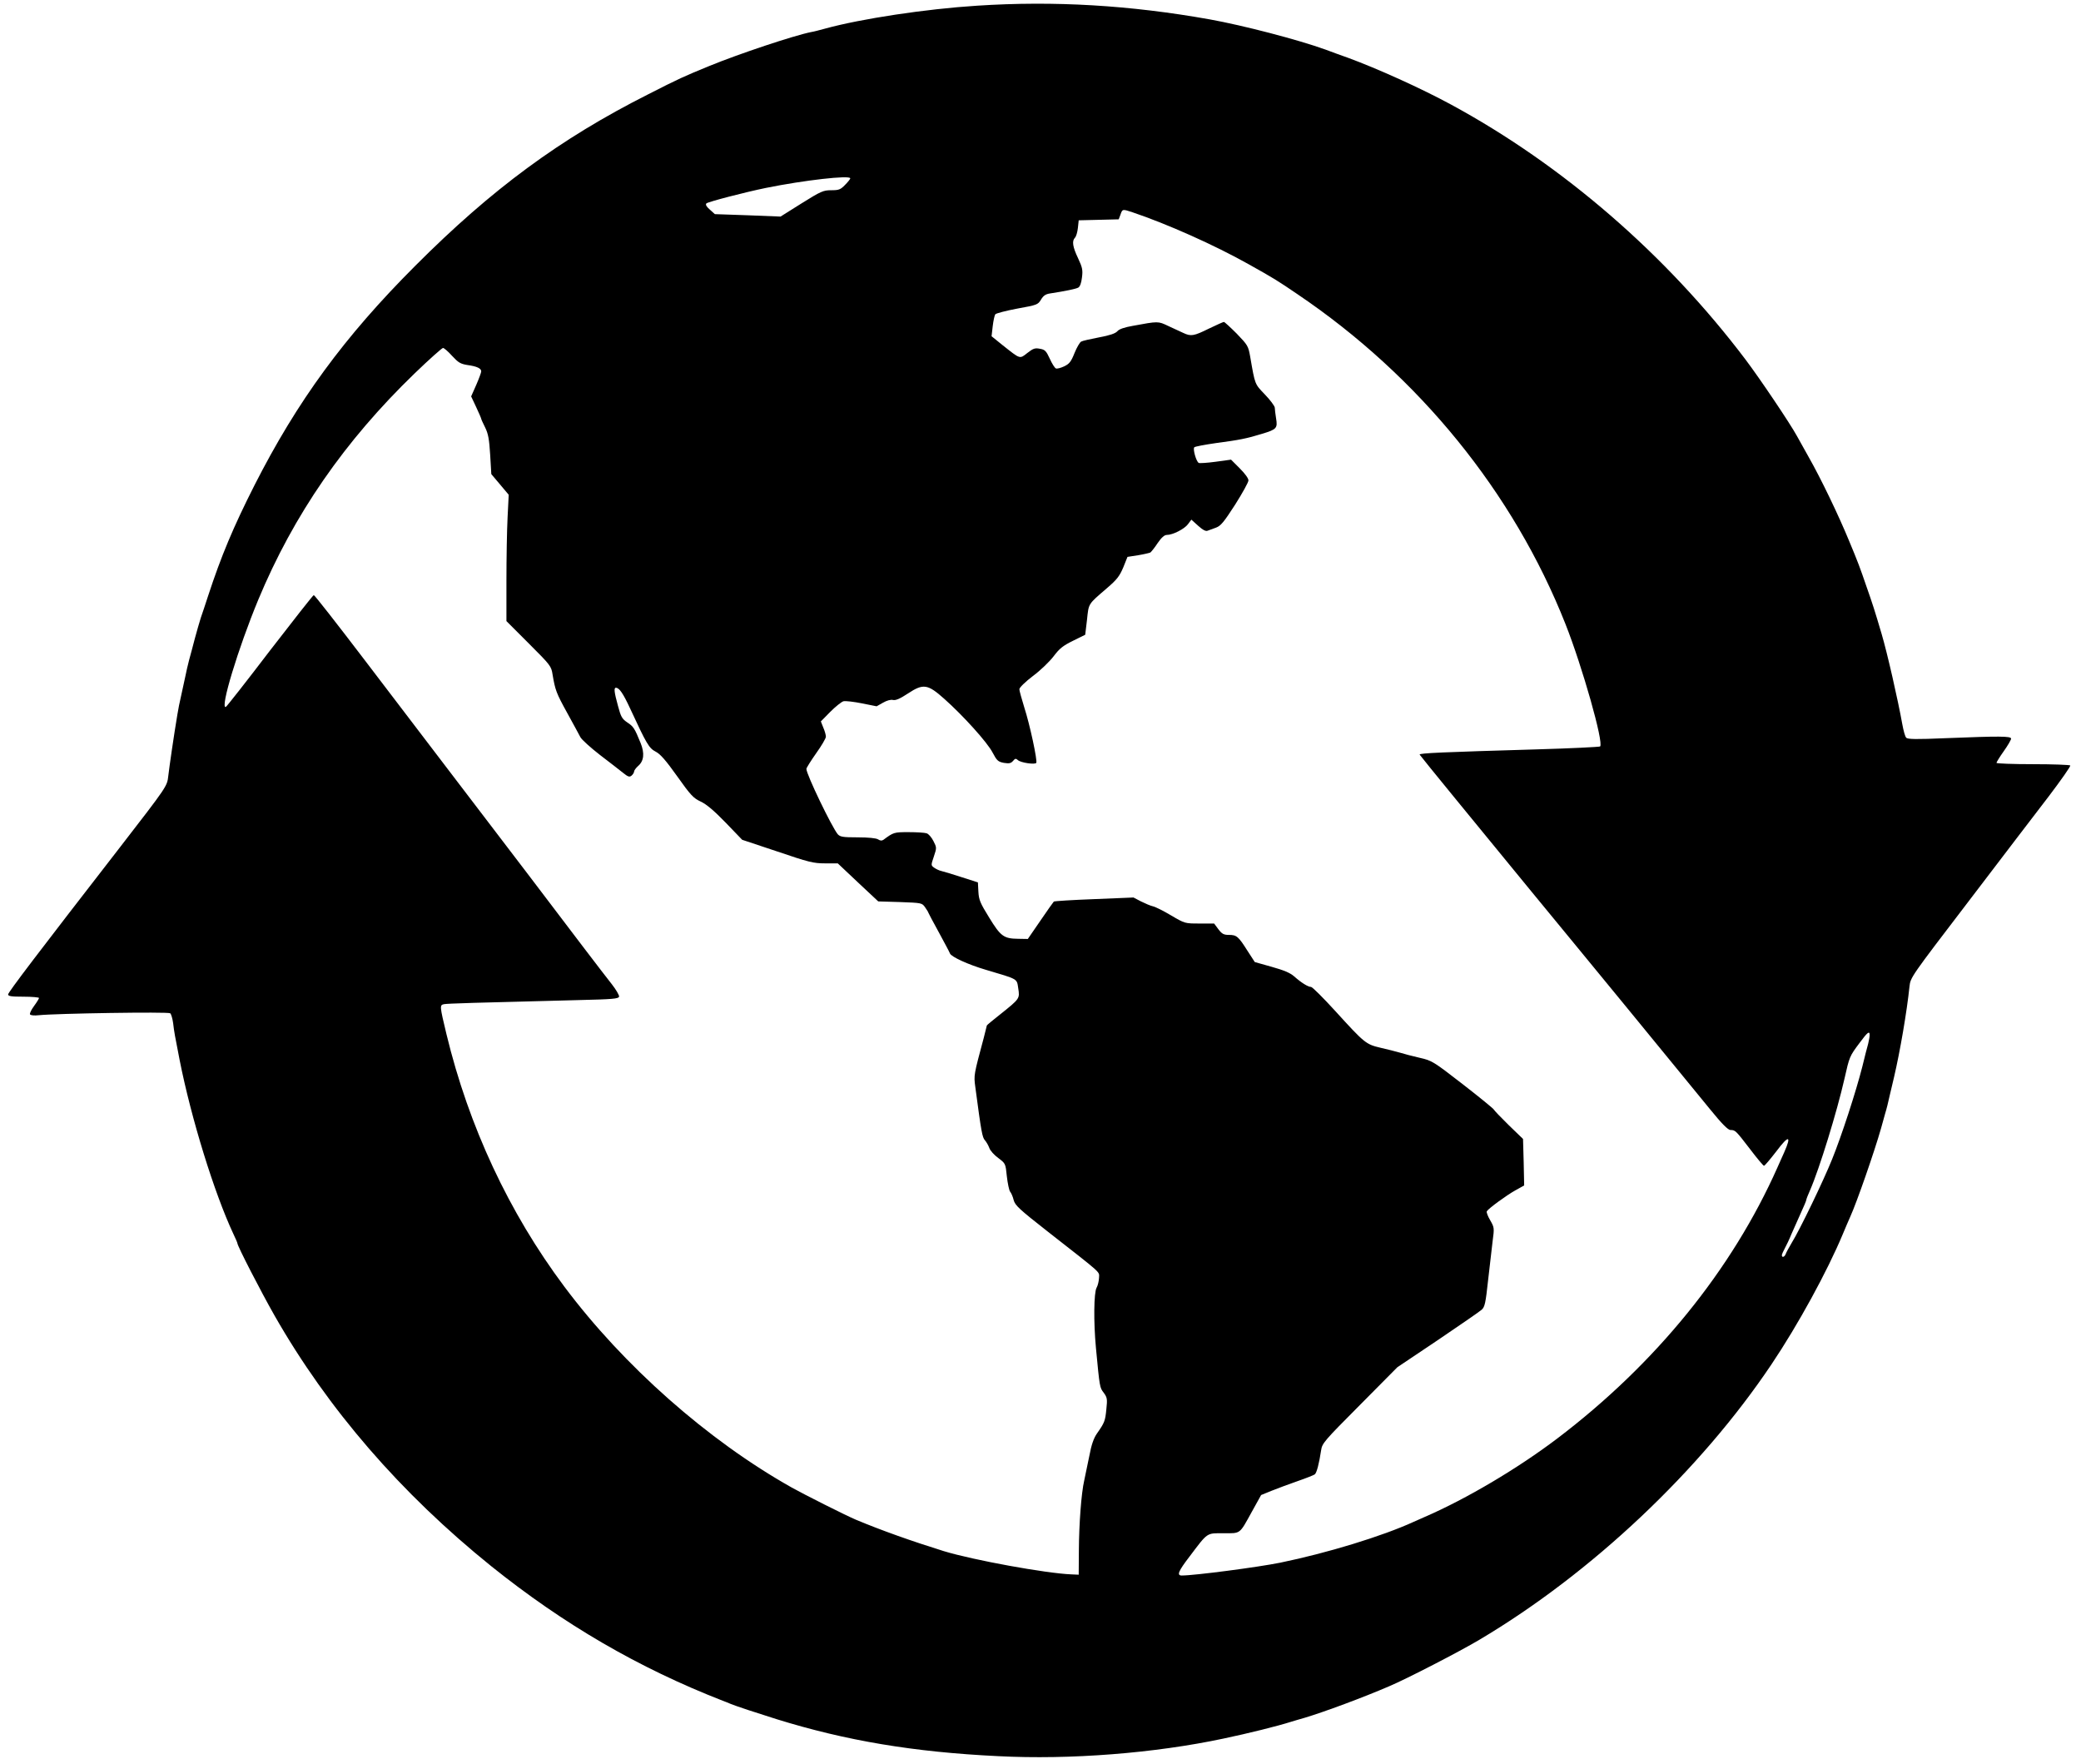
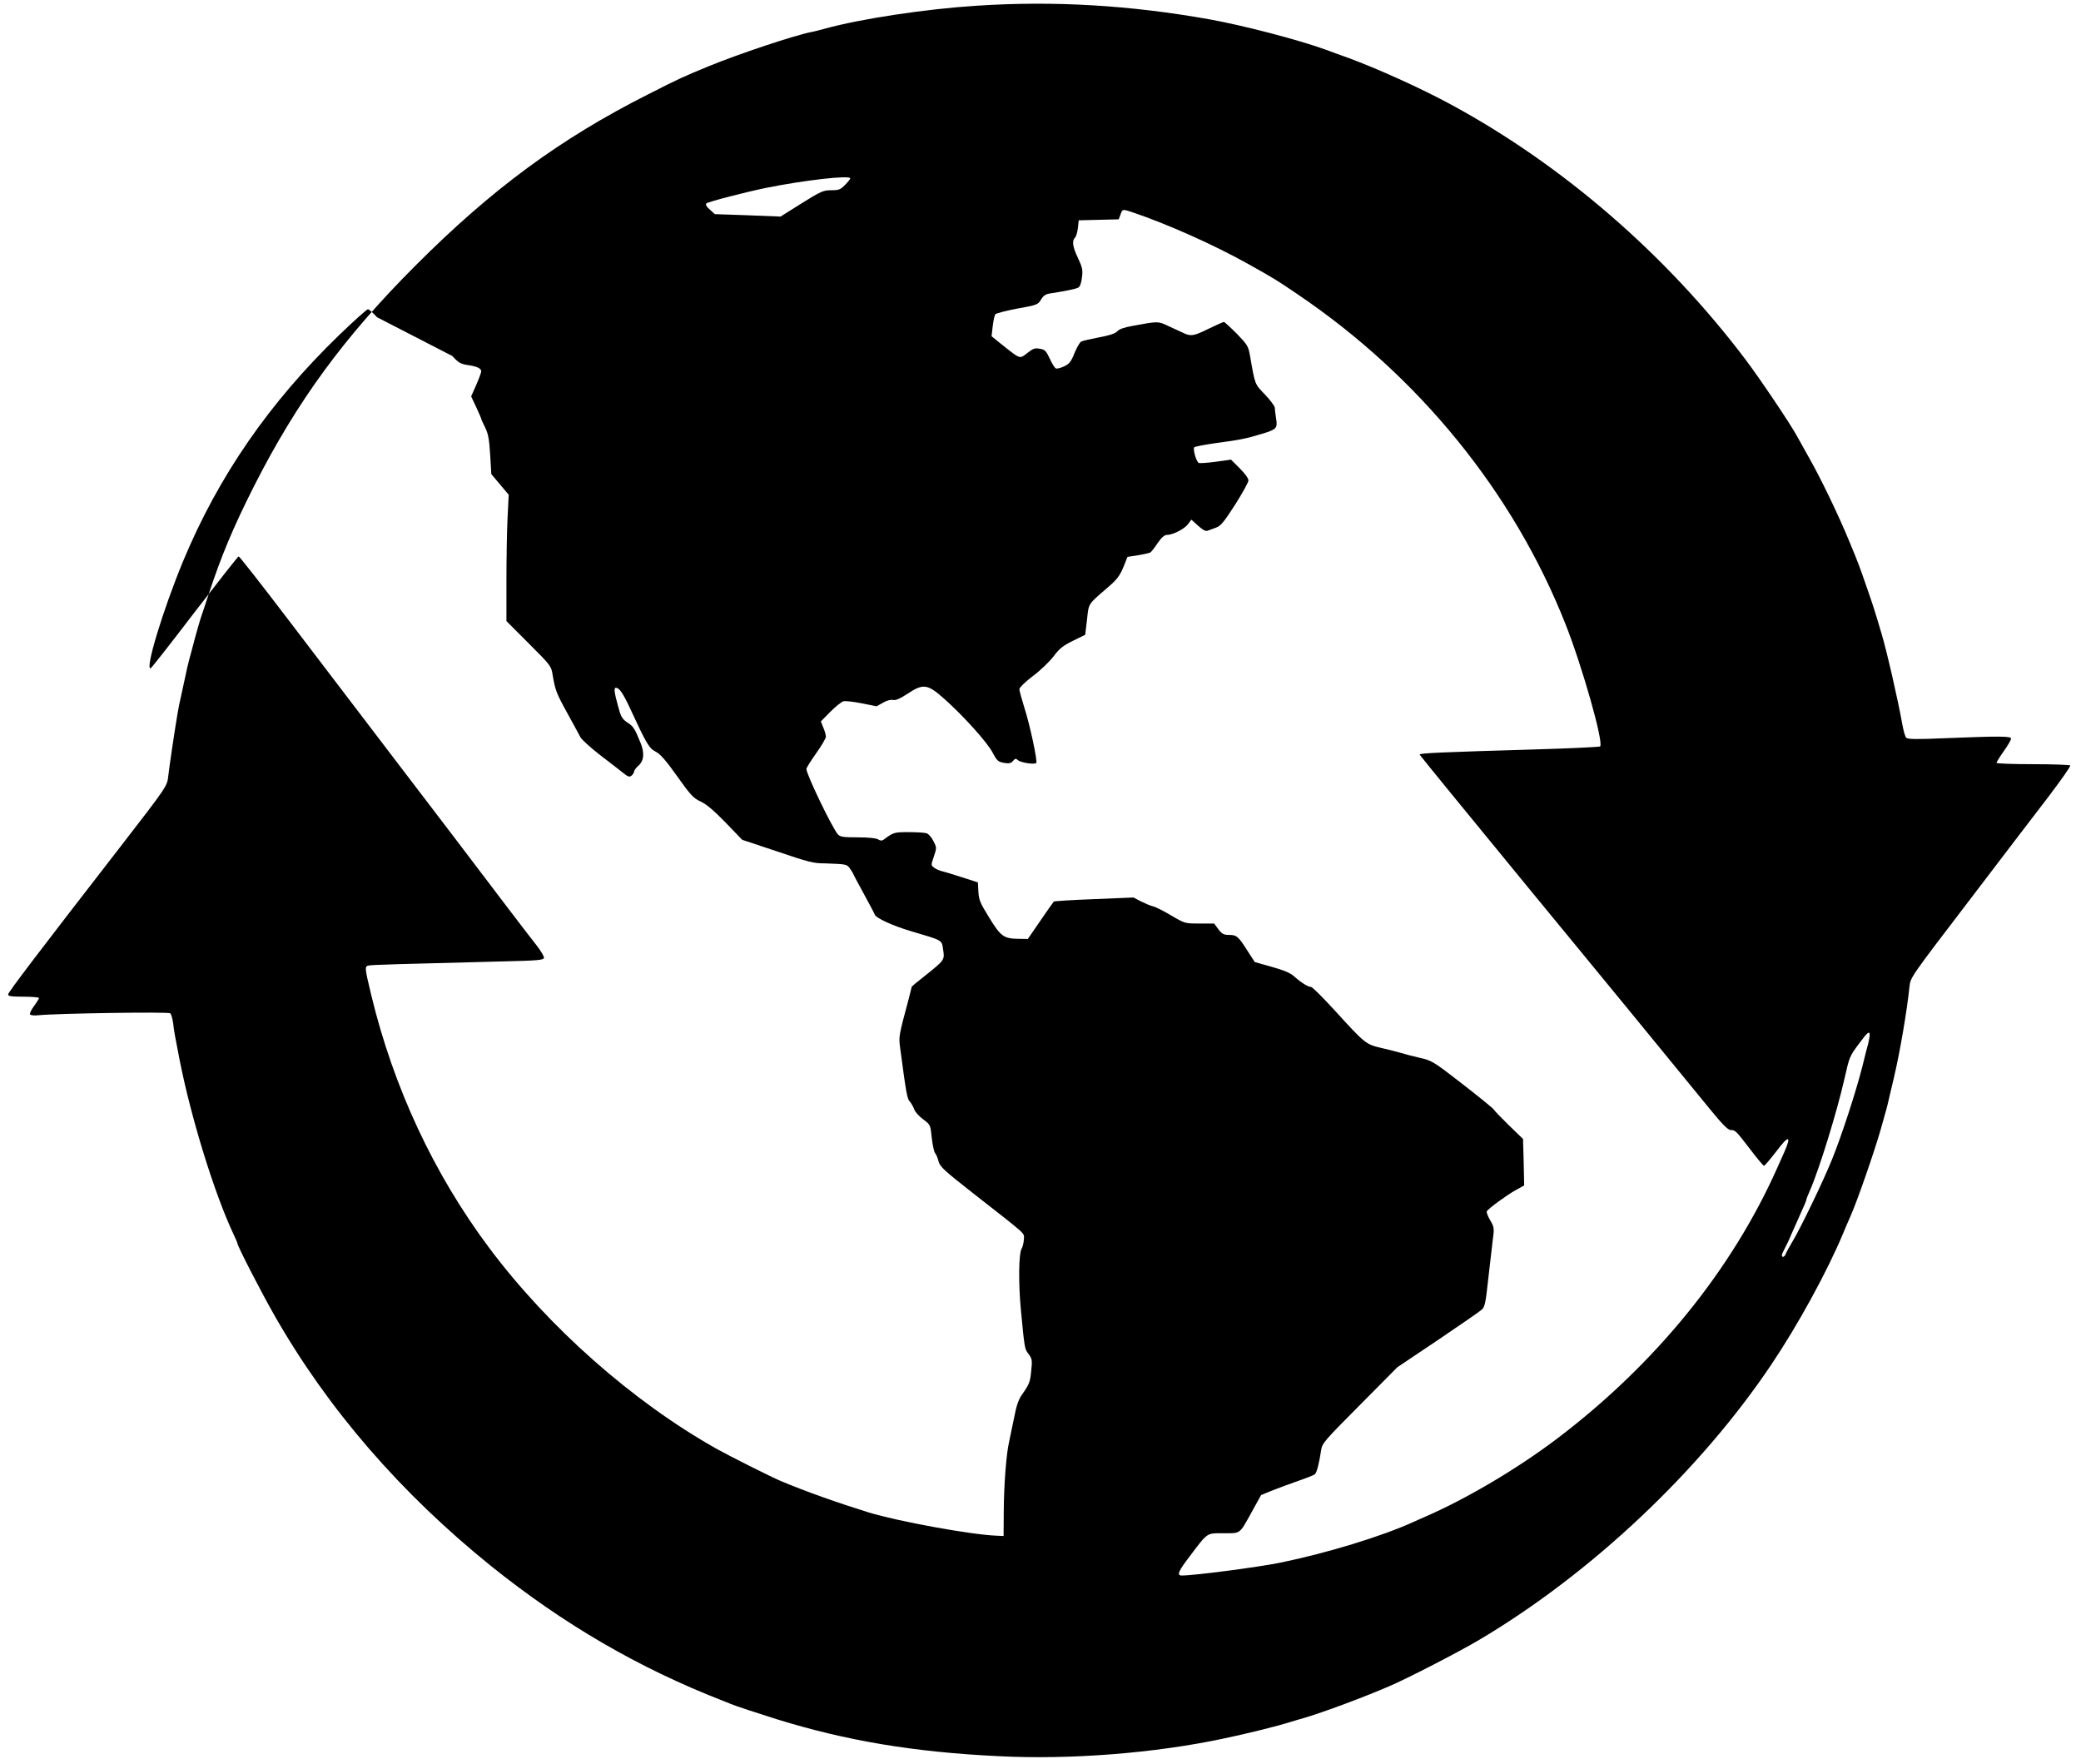
<svg xmlns="http://www.w3.org/2000/svg" version="1.0" width="1280pt" height="1085pt" viewBox="0 0 1280 1085" preserveAspectRatio="xMidYMid meet">
  <g transform="translate(0,1085) scale(0.1,-0.1)" fill="#000000" stroke="none">
-     <path d="M6010 10815 c-315 -20 -713 -80 -935 -141 -33 -9 -71 -19 -85 -21 -106 -21 -447 -135 -625 -208 -161 -66 -188 -78 -380 -176 -541 -273 -961 -583 -1430 -1053 -438 -438 -726 -832 -990 -1351 -130 -257 -204 -433 -285 -680 -16 -49 -36 -110 -45 -135 -8 -25 -24 -81 -36 -125 -11 -44 -28 -105 -36 -135 -8 -30 -18 -75 -23 -100 -5 -25 -17 -76 -25 -115 -9 -38 -20 -92 -24 -120 -21 -124 -50 -325 -56 -378 -7 -63 -7 -63 -297 -438 -507 -654 -688 -892 -688 -905 0 -11 19 -14 95 -14 52 0 95 -4 95 -8 0 -4 -14 -27 -31 -50 -17 -23 -28 -46 -24 -51 3 -6 27 -8 53 -5 106 11 797 22 809 12 6 -5 14 -32 18 -61 6 -53 11 -79 40 -227 71 -359 213 -818 330 -1068 14 -29 25 -55 25 -58 0 -17 146 -300 228 -444 329 -577 778 -1095 1334 -1543 445 -357 905 -625 1423 -827 11 -4 34 -13 50 -20 34 -14 162 -56 280 -93 428 -133 845 -203 1364 -228 442 -23 963 18 1386 108 153 32 337 78 415 103 14 4 52 16 85 25 120 36 358 124 520 194 105 44 436 215 555 286 689 409 1358 1040 1797 1695 162 241 342 570 438 800 15 36 35 83 45 105 41 90 150 404 190 545 7 25 18 65 25 90 8 25 21 77 29 115 9 39 21 88 26 110 37 158 79 403 95 557 6 57 8 59 364 525 196 258 419 549 494 647 75 99 134 183 131 188 -3 4 -106 8 -230 8 -123 0 -224 4 -224 8 0 4 20 37 45 72 25 35 45 70 45 77 0 16 -71 16 -400 3 -185 -8 -237 -7 -245 3 -7 6 -17 44 -24 82 -27 151 -93 440 -127 555 -44 149 -56 186 -94 294 -39 114 -52 149 -105 276 -66 161 -177 391 -250 519 -25 45 -57 103 -72 129 -43 79 -230 356 -316 470 -488 646 -1125 1197 -1812 1569 -184 100 -455 222 -632 287 -40 14 -103 37 -140 51 -169 61 -507 149 -713 186 -488 87 -955 115 -1430 84z m-780 -1062 c0 -4 -14 -22 -32 -40 -28 -29 -38 -33 -85 -33 -49 0 -63 -6 -183 -81 l-129 -81 -202 8 -202 7 -31 28 c-21 18 -28 31 -21 38 11 10 238 69 365 95 237 48 520 80 520 59z m1737 -209 c211 -71 503 -201 713 -319 154 -86 178 -101 300 -184 748 -505 1329 -1220 1649 -2029 103 -260 237 -732 213 -753 -4 -3 -180 -12 -392 -18 -579 -17 -721 -23 -718 -32 2 -4 100 -125 218 -269 118 -144 324 -396 458 -559 134 -163 269 -327 301 -366 50 -60 454 -553 809 -987 73 -90 111 -128 126 -128 30 0 33 -4 120 -117 43 -57 82 -103 86 -103 5 0 39 41 77 90 75 100 94 98 48 -6 -15 -32 -33 -75 -42 -94 -280 -630 -749 -1208 -1354 -1667 -244 -185 -560 -372 -814 -482 -27 -12 -59 -26 -70 -31 -192 -88 -532 -192 -820 -251 -138 -28 -528 -79 -606 -79 -32 0 -22 26 48 117 114 151 103 143 209 143 107 0 96 -9 175 134 l56 101 64 26 c35 14 107 41 159 59 52 18 100 37 107 42 12 9 27 68 39 148 6 43 18 57 238 278 l231 233 249 167 c136 92 258 176 270 187 19 17 24 42 39 180 10 88 23 197 28 242 11 81 10 84 -15 128 -15 25 -24 50 -21 55 11 18 122 99 176 129 l54 30 -3 143 -4 143 -88 85 c-48 47 -89 90 -91 95 -2 6 -88 76 -191 156 -182 141 -190 146 -265 163 -43 10 -98 24 -123 32 -25 7 -78 21 -119 30 -89 21 -97 27 -278 226 -74 81 -141 148 -149 148 -18 0 -59 25 -104 65 -25 22 -64 38 -139 59 l-103 29 -46 71 c-55 87 -66 96 -113 96 -32 0 -43 6 -65 35 l-26 35 -90 0 c-90 0 -90 0 -175 50 -47 28 -97 53 -112 56 -14 3 -47 17 -73 30 l-46 24 -243 -10 c-133 -5 -244 -12 -247 -15 -3 -3 -41 -56 -83 -118 l-77 -112 -59 1 c-89 1 -108 15 -179 131 -55 89 -63 108 -66 158 l-3 58 -100 32 c-55 18 -111 35 -125 38 -14 3 -34 13 -45 21 -19 14 -19 15 -1 68 18 54 18 55 -3 96 -11 22 -30 44 -42 47 -12 4 -62 7 -111 7 -89 0 -92 -1 -154 -47 -10 -7 -20 -6 -34 3 -12 7 -58 12 -125 12 -91 0 -107 3 -122 19 -36 43 -193 368 -193 402 0 6 27 49 60 96 33 46 60 92 60 102 0 10 -7 36 -16 56 l-15 38 58 59 c32 32 68 61 81 65 13 3 64 -3 114 -13 l90 -18 39 22 c24 14 47 20 61 17 17 -4 43 7 93 40 94 62 121 58 223 -33 117 -104 265 -268 297 -330 27 -51 34 -57 70 -64 32 -5 43 -3 56 12 13 16 18 16 30 5 17 -16 105 -29 113 -17 8 13 -39 234 -74 342 -16 52 -30 102 -30 111 0 10 37 46 83 81 46 34 103 89 128 122 36 48 58 65 119 95 l75 37 11 92 c11 103 5 93 122 194 62 53 78 74 101 128 l26 65 65 10 c36 6 70 14 76 17 5 4 26 29 44 57 24 35 42 51 57 51 37 0 109 37 130 66 l21 28 42 -38 c29 -26 47 -35 58 -30 10 4 33 12 52 19 29 11 48 34 117 141 45 71 82 138 82 149 1 12 -22 43 -53 74 l-54 54 -95 -13 c-52 -7 -99 -10 -104 -7 -16 10 -37 87 -27 96 5 5 65 16 134 26 144 19 189 28 283 57 90 27 96 35 86 95 -4 26 -8 56 -8 66 -1 10 -28 47 -61 81 -63 66 -60 58 -90 231 -12 68 -15 72 -83 143 -39 39 -75 72 -79 72 -4 0 -44 -18 -90 -40 -95 -47 -112 -50 -159 -28 -19 9 -60 28 -93 43 -63 30 -61 30 -218 1 -52 -9 -84 -20 -95 -33 -12 -14 -48 -26 -113 -38 -52 -10 -102 -21 -110 -26 -8 -4 -27 -36 -41 -71 -21 -53 -32 -66 -63 -81 -21 -10 -44 -16 -51 -13 -7 2 -24 29 -38 60 -22 48 -30 56 -61 61 -30 6 -41 2 -77 -26 -48 -38 -42 -39 -152 48 l-68 55 7 61 c4 34 11 67 16 74 5 6 66 22 135 35 122 22 127 24 146 55 14 24 28 34 55 38 97 15 159 28 174 36 11 6 19 28 23 62 6 46 3 61 -24 119 -33 69 -39 106 -19 126 7 7 15 33 18 60 l5 47 123 3 123 3 11 29 c12 35 12 35 75 14z m-4186 -883 c38 -41 51 -49 94 -56 59 -8 85 -21 85 -39 0 -7 -14 -45 -31 -84 l-31 -70 31 -66 c17 -36 31 -69 31 -72 0 -3 11 -27 24 -53 19 -39 25 -71 31 -168 l7 -119 54 -64 53 -63 -7 -141 c-4 -78 -7 -252 -7 -388 l0 -248 138 -138 c134 -134 138 -139 146 -192 16 -94 22 -112 90 -235 36 -66 73 -133 81 -149 8 -15 62 -64 120 -109 58 -44 122 -94 142 -110 31 -25 40 -28 53 -17 8 7 15 18 15 24 0 7 11 22 24 34 37 31 42 79 16 143 -37 91 -44 101 -82 126 -32 22 -39 34 -57 102 -23 83 -26 111 -13 111 21 0 44 -33 89 -130 99 -214 115 -242 156 -263 28 -14 63 -54 132 -151 83 -117 100 -135 145 -156 35 -16 82 -56 153 -129 l102 -106 216 -72 c194 -66 223 -73 293 -73 l79 0 124 -117 125 -117 134 -4 c133 -5 135 -5 154 -32 11 -16 20 -30 20 -33 0 -2 29 -56 64 -120 34 -63 66 -122 69 -131 8 -21 113 -69 222 -101 199 -59 189 -53 198 -113 10 -64 10 -64 -110 -160 -46 -36 -83 -67 -83 -69 0 -2 -9 -36 -19 -76 -61 -228 -62 -229 -52 -302 37 -280 43 -310 59 -328 9 -10 21 -31 27 -47 5 -16 30 -44 55 -62 45 -34 45 -34 53 -113 5 -44 14 -86 20 -94 7 -8 17 -31 22 -52 9 -33 34 -56 210 -194 345 -270 315 -243 315 -284 -1 -20 -7 -47 -15 -61 -17 -30 -19 -210 -4 -370 23 -243 23 -244 48 -276 21 -29 23 -38 16 -102 -7 -72 -11 -82 -58 -149 -20 -29 -34 -69 -47 -139 -11 -55 -25 -121 -31 -149 -18 -78 -32 -266 -33 -430 l-1 -150 -45 2 c-155 6 -605 88 -785 143 -196 61 -385 128 -540 193 -62 26 -320 156 -395 198 -516 290 -1034 748 -1399 1236 -341 456 -588 986 -725 1553 -42 175 -42 178 -15 184 22 4 183 9 824 25 216 5 250 8 253 22 1 8 -19 43 -45 76 -51 64 -251 327 -517 678 -88 115 -282 370 -431 565 -149 195 -407 534 -574 753 -166 218 -306 397 -311 397 -4 0 -125 -154 -270 -342 -144 -189 -266 -344 -271 -346 -38 -14 76 361 199 658 218 524 531 977 963 1394 89 86 168 156 174 156 6 0 32 -22 56 -49z m8719 -4177 c0 -9 -4 -33 -9 -53 -6 -20 -22 -83 -36 -141 -39 -154 -128 -427 -186 -570 -54 -134 -198 -433 -249 -515 -16 -27 -33 -58 -36 -67 -7 -19 -24 -25 -24 -8 0 5 8 24 18 42 10 18 29 58 41 88 13 30 39 88 57 128 19 41 34 77 34 81 0 5 11 33 24 62 57 131 165 481 211 684 31 137 31 138 94 222 48 65 61 75 61 47z" />
+     <path d="M6010 10815 c-315 -20 -713 -80 -935 -141 -33 -9 -71 -19 -85 -21 -106 -21 -447 -135 -625 -208 -161 -66 -188 -78 -380 -176 -541 -273 -961 -583 -1430 -1053 -438 -438 -726 -832 -990 -1351 -130 -257 -204 -433 -285 -680 -16 -49 -36 -110 -45 -135 -8 -25 -24 -81 -36 -125 -11 -44 -28 -105 -36 -135 -8 -30 -18 -75 -23 -100 -5 -25 -17 -76 -25 -115 -9 -38 -20 -92 -24 -120 -21 -124 -50 -325 -56 -378 -7 -63 -7 -63 -297 -438 -507 -654 -688 -892 -688 -905 0 -11 19 -14 95 -14 52 0 95 -4 95 -8 0 -4 -14 -27 -31 -50 -17 -23 -28 -46 -24 -51 3 -6 27 -8 53 -5 106 11 797 22 809 12 6 -5 14 -32 18 -61 6 -53 11 -79 40 -227 71 -359 213 -818 330 -1068 14 -29 25 -55 25 -58 0 -17 146 -300 228 -444 329 -577 778 -1095 1334 -1543 445 -357 905 -625 1423 -827 11 -4 34 -13 50 -20 34 -14 162 -56 280 -93 428 -133 845 -203 1364 -228 442 -23 963 18 1386 108 153 32 337 78 415 103 14 4 52 16 85 25 120 36 358 124 520 194 105 44 436 215 555 286 689 409 1358 1040 1797 1695 162 241 342 570 438 800 15 36 35 83 45 105 41 90 150 404 190 545 7 25 18 65 25 90 8 25 21 77 29 115 9 39 21 88 26 110 37 158 79 403 95 557 6 57 8 59 364 525 196 258 419 549 494 647 75 99 134 183 131 188 -3 4 -106 8 -230 8 -123 0 -224 4 -224 8 0 4 20 37 45 72 25 35 45 70 45 77 0 16 -71 16 -400 3 -185 -8 -237 -7 -245 3 -7 6 -17 44 -24 82 -27 151 -93 440 -127 555 -44 149 -56 186 -94 294 -39 114 -52 149 -105 276 -66 161 -177 391 -250 519 -25 45 -57 103 -72 129 -43 79 -230 356 -316 470 -488 646 -1125 1197 -1812 1569 -184 100 -455 222 -632 287 -40 14 -103 37 -140 51 -169 61 -507 149 -713 186 -488 87 -955 115 -1430 84z m-780 -1062 c0 -4 -14 -22 -32 -40 -28 -29 -38 -33 -85 -33 -49 0 -63 -6 -183 -81 l-129 -81 -202 8 -202 7 -31 28 c-21 18 -28 31 -21 38 11 10 238 69 365 95 237 48 520 80 520 59z m1737 -209 c211 -71 503 -201 713 -319 154 -86 178 -101 300 -184 748 -505 1329 -1220 1649 -2029 103 -260 237 -732 213 -753 -4 -3 -180 -12 -392 -18 -579 -17 -721 -23 -718 -32 2 -4 100 -125 218 -269 118 -144 324 -396 458 -559 134 -163 269 -327 301 -366 50 -60 454 -553 809 -987 73 -90 111 -128 126 -128 30 0 33 -4 120 -117 43 -57 82 -103 86 -103 5 0 39 41 77 90 75 100 94 98 48 -6 -15 -32 -33 -75 -42 -94 -280 -630 -749 -1208 -1354 -1667 -244 -185 -560 -372 -814 -482 -27 -12 -59 -26 -70 -31 -192 -88 -532 -192 -820 -251 -138 -28 -528 -79 -606 -79 -32 0 -22 26 48 117 114 151 103 143 209 143 107 0 96 -9 175 134 l56 101 64 26 c35 14 107 41 159 59 52 18 100 37 107 42 12 9 27 68 39 148 6 43 18 57 238 278 l231 233 249 167 c136 92 258 176 270 187 19 17 24 42 39 180 10 88 23 197 28 242 11 81 10 84 -15 128 -15 25 -24 50 -21 55 11 18 122 99 176 129 l54 30 -3 143 -4 143 -88 85 c-48 47 -89 90 -91 95 -2 6 -88 76 -191 156 -182 141 -190 146 -265 163 -43 10 -98 24 -123 32 -25 7 -78 21 -119 30 -89 21 -97 27 -278 226 -74 81 -141 148 -149 148 -18 0 -59 25 -104 65 -25 22 -64 38 -139 59 l-103 29 -46 71 c-55 87 -66 96 -113 96 -32 0 -43 6 -65 35 l-26 35 -90 0 c-90 0 -90 0 -175 50 -47 28 -97 53 -112 56 -14 3 -47 17 -73 30 l-46 24 -243 -10 c-133 -5 -244 -12 -247 -15 -3 -3 -41 -56 -83 -118 l-77 -112 -59 1 c-89 1 -108 15 -179 131 -55 89 -63 108 -66 158 l-3 58 -100 32 c-55 18 -111 35 -125 38 -14 3 -34 13 -45 21 -19 14 -19 15 -1 68 18 54 18 55 -3 96 -11 22 -30 44 -42 47 -12 4 -62 7 -111 7 -89 0 -92 -1 -154 -47 -10 -7 -20 -6 -34 3 -12 7 -58 12 -125 12 -91 0 -107 3 -122 19 -36 43 -193 368 -193 402 0 6 27 49 60 96 33 46 60 92 60 102 0 10 -7 36 -16 56 l-15 38 58 59 c32 32 68 61 81 65 13 3 64 -3 114 -13 l90 -18 39 22 c24 14 47 20 61 17 17 -4 43 7 93 40 94 62 121 58 223 -33 117 -104 265 -268 297 -330 27 -51 34 -57 70 -64 32 -5 43 -3 56 12 13 16 18 16 30 5 17 -16 105 -29 113 -17 8 13 -39 234 -74 342 -16 52 -30 102 -30 111 0 10 37 46 83 81 46 34 103 89 128 122 36 48 58 65 119 95 l75 37 11 92 c11 103 5 93 122 194 62 53 78 74 101 128 l26 65 65 10 c36 6 70 14 76 17 5 4 26 29 44 57 24 35 42 51 57 51 37 0 109 37 130 66 l21 28 42 -38 c29 -26 47 -35 58 -30 10 4 33 12 52 19 29 11 48 34 117 141 45 71 82 138 82 149 1 12 -22 43 -53 74 l-54 54 -95 -13 c-52 -7 -99 -10 -104 -7 -16 10 -37 87 -27 96 5 5 65 16 134 26 144 19 189 28 283 57 90 27 96 35 86 95 -4 26 -8 56 -8 66 -1 10 -28 47 -61 81 -63 66 -60 58 -90 231 -12 68 -15 72 -83 143 -39 39 -75 72 -79 72 -4 0 -44 -18 -90 -40 -95 -47 -112 -50 -159 -28 -19 9 -60 28 -93 43 -63 30 -61 30 -218 1 -52 -9 -84 -20 -95 -33 -12 -14 -48 -26 -113 -38 -52 -10 -102 -21 -110 -26 -8 -4 -27 -36 -41 -71 -21 -53 -32 -66 -63 -81 -21 -10 -44 -16 -51 -13 -7 2 -24 29 -38 60 -22 48 -30 56 -61 61 -30 6 -41 2 -77 -26 -48 -38 -42 -39 -152 48 l-68 55 7 61 c4 34 11 67 16 74 5 6 66 22 135 35 122 22 127 24 146 55 14 24 28 34 55 38 97 15 159 28 174 36 11 6 19 28 23 62 6 46 3 61 -24 119 -33 69 -39 106 -19 126 7 7 15 33 18 60 l5 47 123 3 123 3 11 29 c12 35 12 35 75 14z m-4186 -883 c38 -41 51 -49 94 -56 59 -8 85 -21 85 -39 0 -7 -14 -45 -31 -84 l-31 -70 31 -66 c17 -36 31 -69 31 -72 0 -3 11 -27 24 -53 19 -39 25 -71 31 -168 l7 -119 54 -64 53 -63 -7 -141 c-4 -78 -7 -252 -7 -388 l0 -248 138 -138 c134 -134 138 -139 146 -192 16 -94 22 -112 90 -235 36 -66 73 -133 81 -149 8 -15 62 -64 120 -109 58 -44 122 -94 142 -110 31 -25 40 -28 53 -17 8 7 15 18 15 24 0 7 11 22 24 34 37 31 42 79 16 143 -37 91 -44 101 -82 126 -32 22 -39 34 -57 102 -23 83 -26 111 -13 111 21 0 44 -33 89 -130 99 -214 115 -242 156 -263 28 -14 63 -54 132 -151 83 -117 100 -135 145 -156 35 -16 82 -56 153 -129 l102 -106 216 -72 c194 -66 223 -73 293 -73 c133 -5 135 -5 154 -32 11 -16 20 -30 20 -33 0 -2 29 -56 64 -120 34 -63 66 -122 69 -131 8 -21 113 -69 222 -101 199 -59 189 -53 198 -113 10 -64 10 -64 -110 -160 -46 -36 -83 -67 -83 -69 0 -2 -9 -36 -19 -76 -61 -228 -62 -229 -52 -302 37 -280 43 -310 59 -328 9 -10 21 -31 27 -47 5 -16 30 -44 55 -62 45 -34 45 -34 53 -113 5 -44 14 -86 20 -94 7 -8 17 -31 22 -52 9 -33 34 -56 210 -194 345 -270 315 -243 315 -284 -1 -20 -7 -47 -15 -61 -17 -30 -19 -210 -4 -370 23 -243 23 -244 48 -276 21 -29 23 -38 16 -102 -7 -72 -11 -82 -58 -149 -20 -29 -34 -69 -47 -139 -11 -55 -25 -121 -31 -149 -18 -78 -32 -266 -33 -430 l-1 -150 -45 2 c-155 6 -605 88 -785 143 -196 61 -385 128 -540 193 -62 26 -320 156 -395 198 -516 290 -1034 748 -1399 1236 -341 456 -588 986 -725 1553 -42 175 -42 178 -15 184 22 4 183 9 824 25 216 5 250 8 253 22 1 8 -19 43 -45 76 -51 64 -251 327 -517 678 -88 115 -282 370 -431 565 -149 195 -407 534 -574 753 -166 218 -306 397 -311 397 -4 0 -125 -154 -270 -342 -144 -189 -266 -344 -271 -346 -38 -14 76 361 199 658 218 524 531 977 963 1394 89 86 168 156 174 156 6 0 32 -22 56 -49z m8719 -4177 c0 -9 -4 -33 -9 -53 -6 -20 -22 -83 -36 -141 -39 -154 -128 -427 -186 -570 -54 -134 -198 -433 -249 -515 -16 -27 -33 -58 -36 -67 -7 -19 -24 -25 -24 -8 0 5 8 24 18 42 10 18 29 58 41 88 13 30 39 88 57 128 19 41 34 77 34 81 0 5 11 33 24 62 57 131 165 481 211 684 31 137 31 138 94 222 48 65 61 75 61 47z" />
  </g>
</svg>